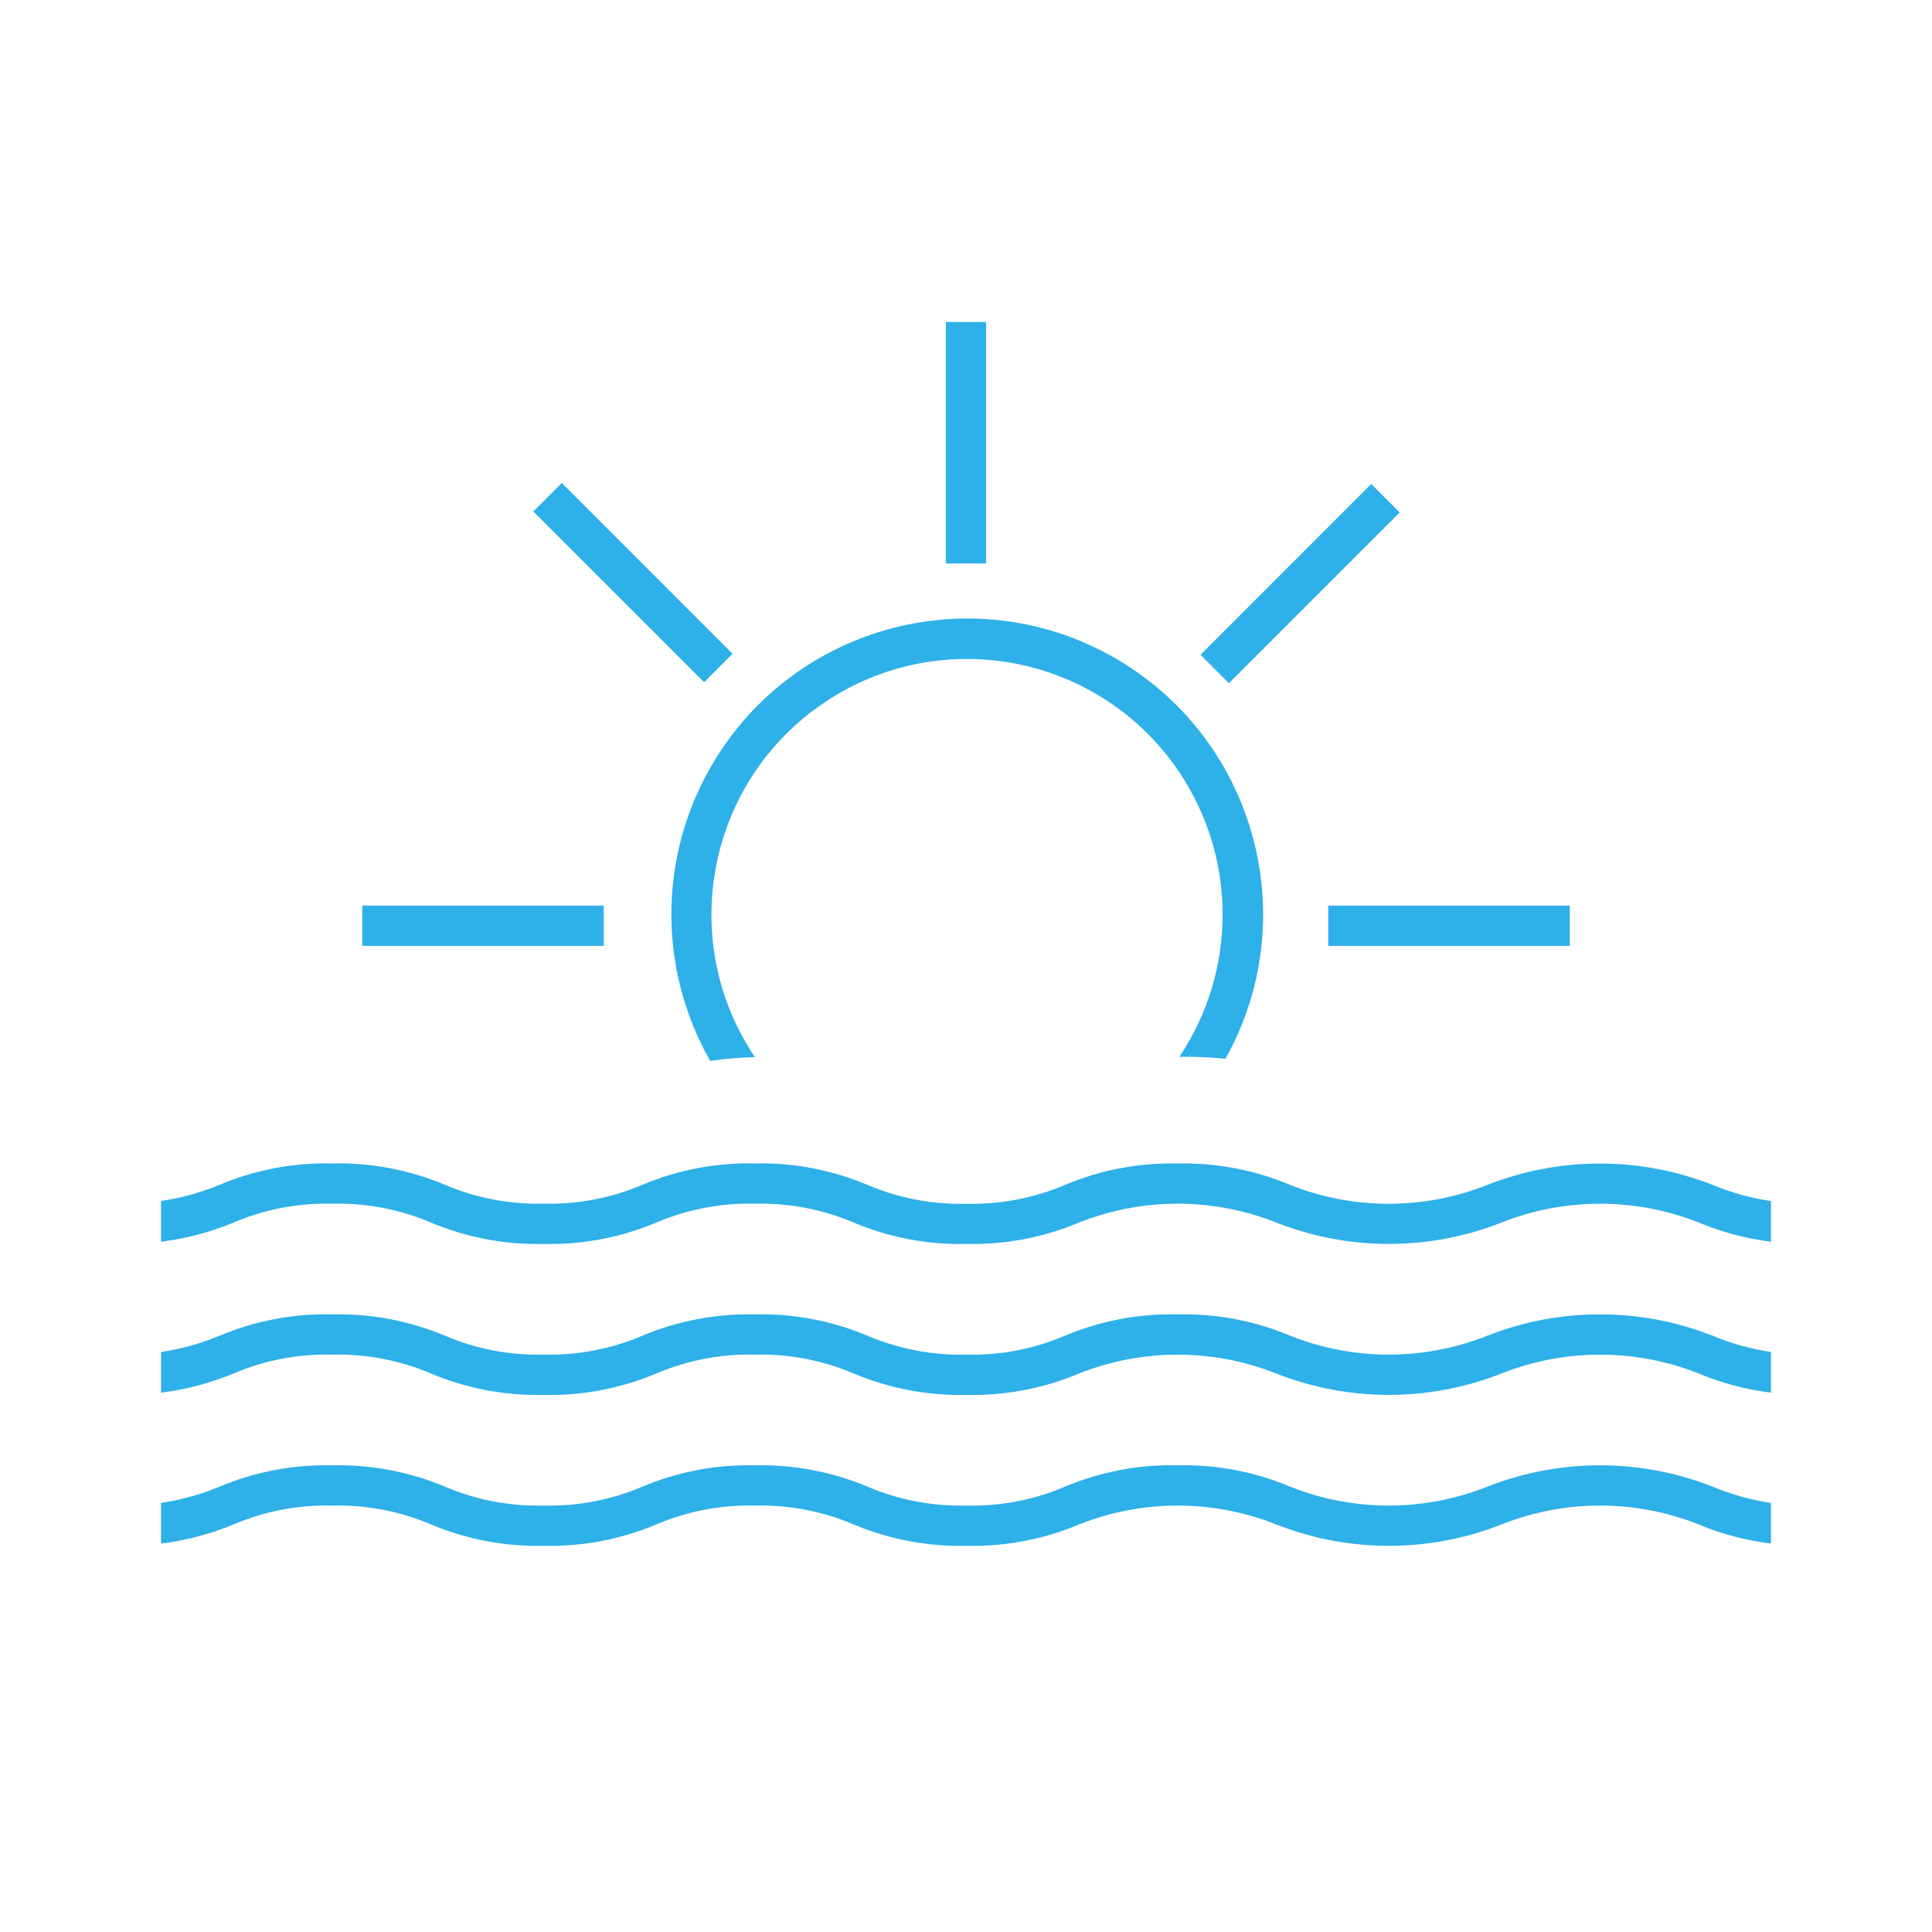
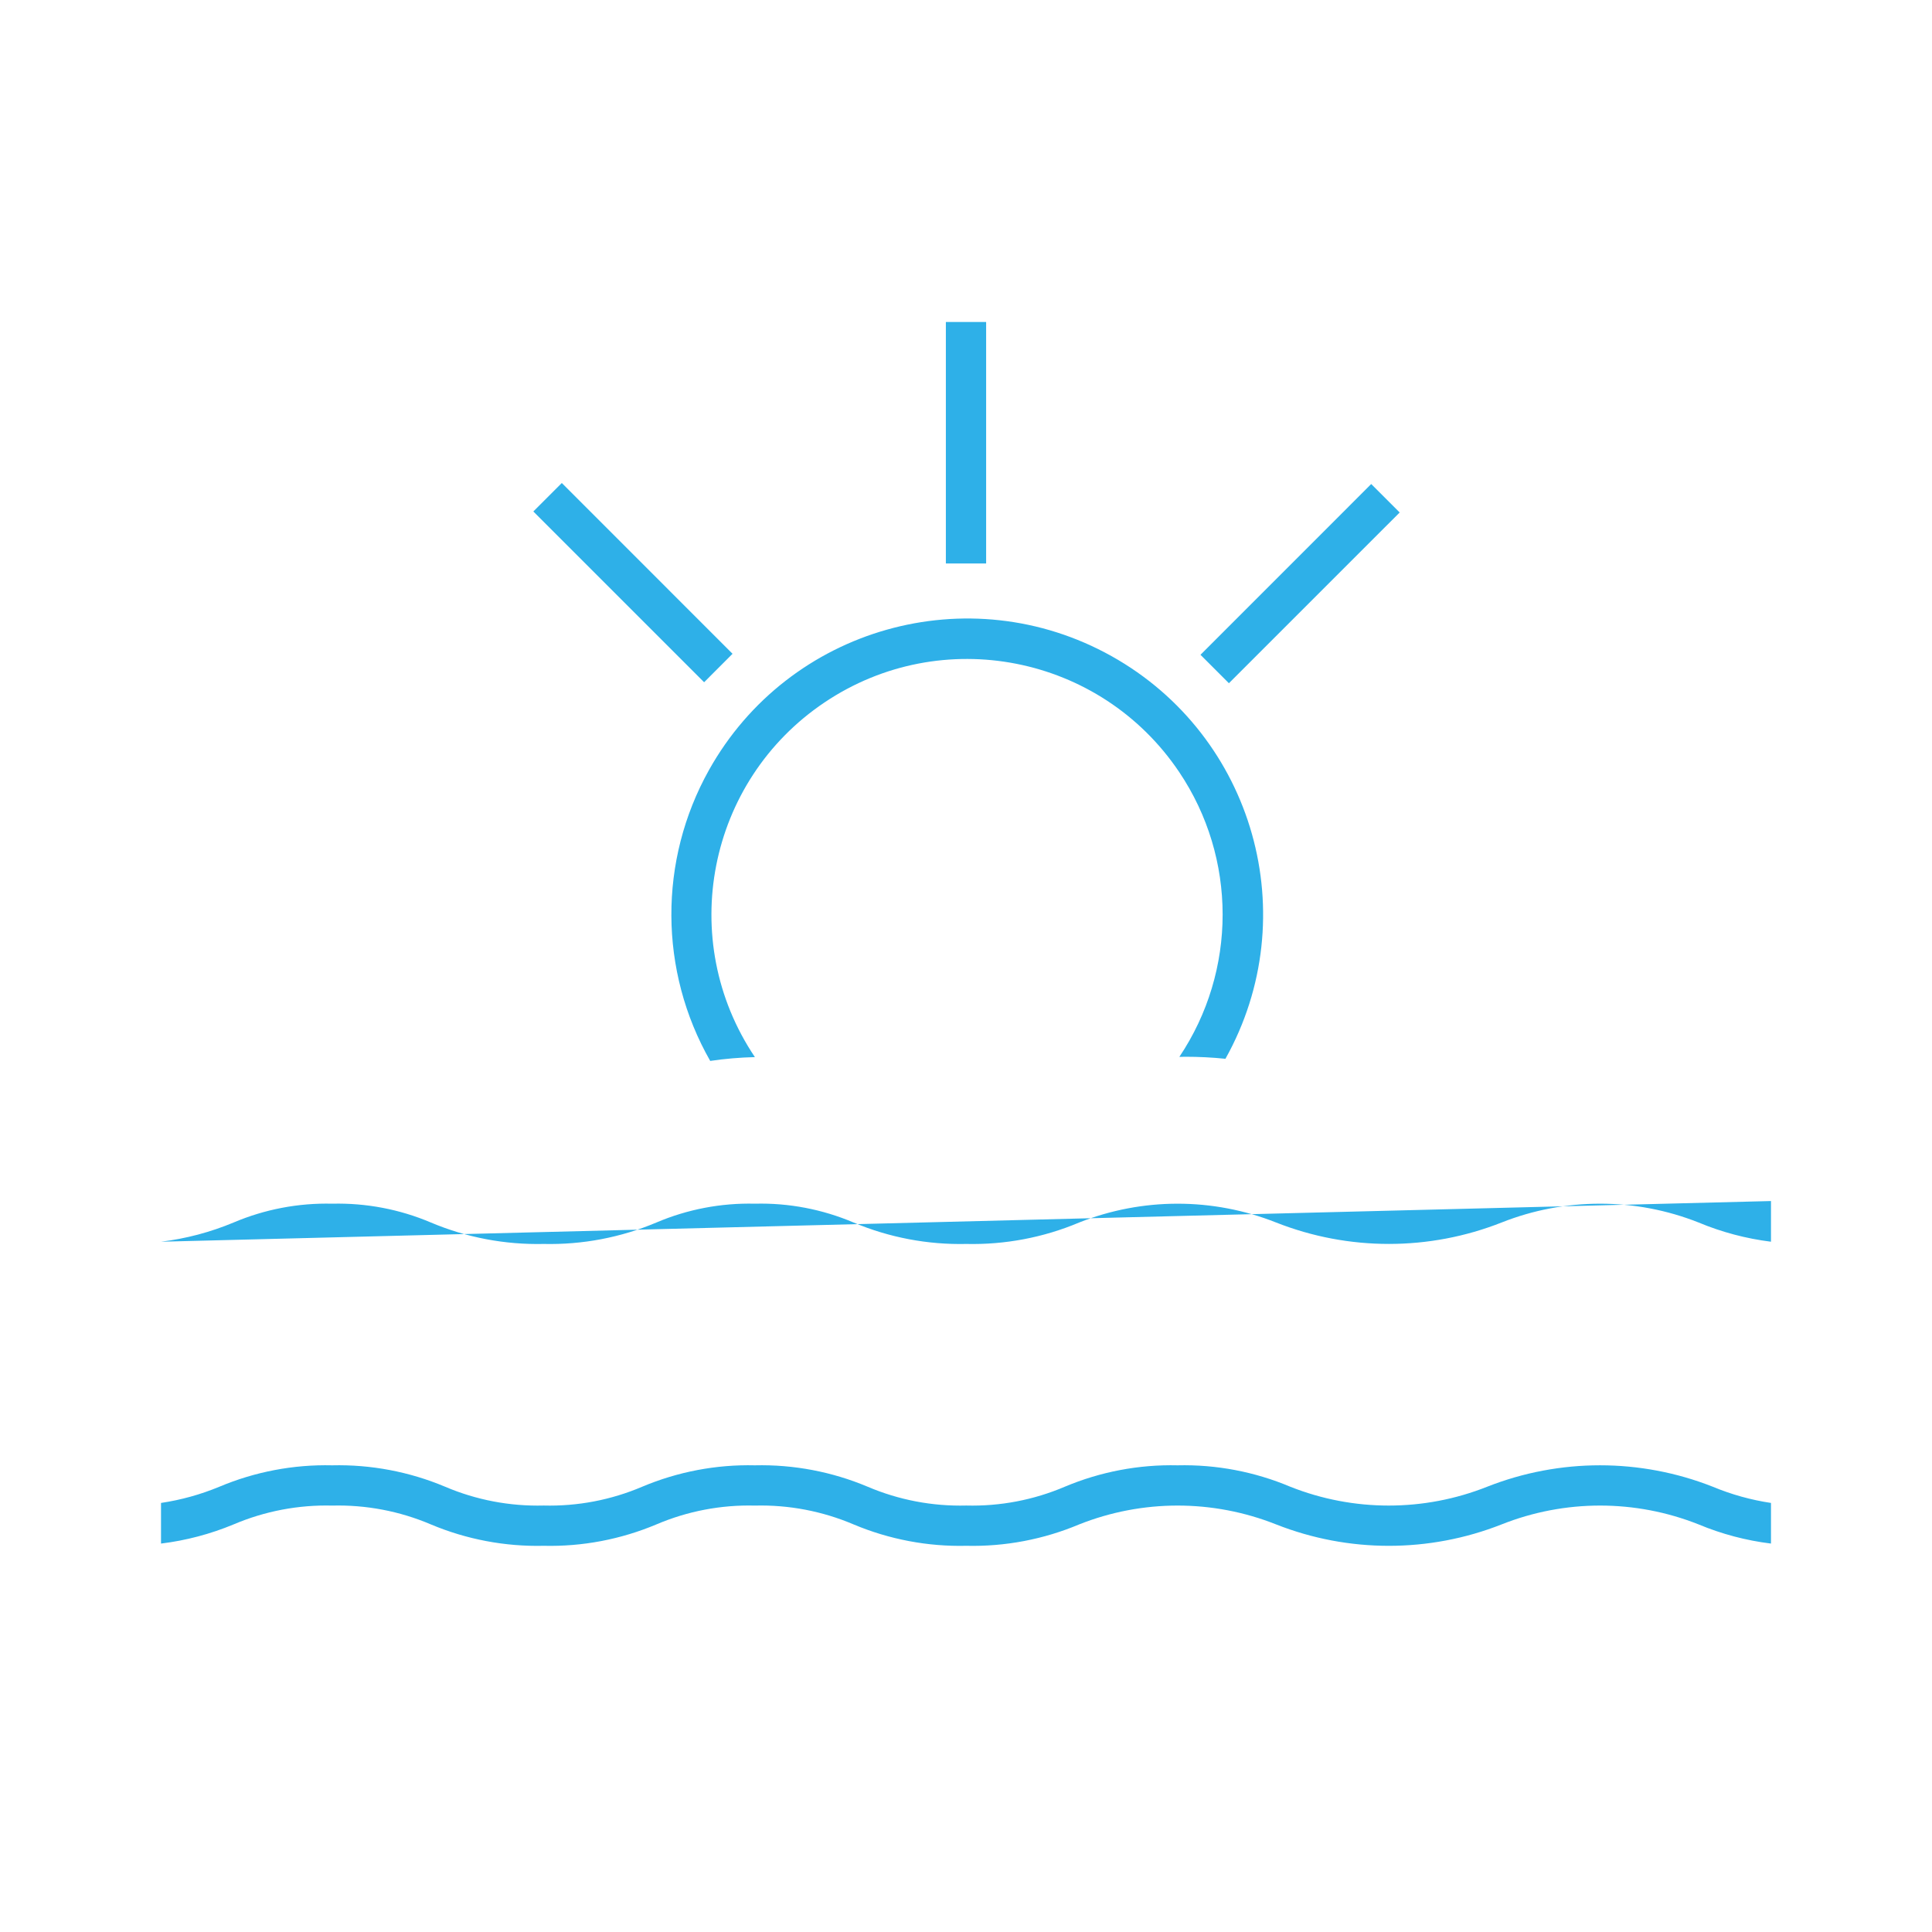
<svg xmlns="http://www.w3.org/2000/svg" width="38" height="38" xml:space="preserve" overflow="hidden">
  <g transform="translate(-205 -392)">
-     <path d="M231.125 409.812 235.875 409.812 235.875 410.604 231.125 410.604Z" fill="#2EB0E8" />
-     <path d="M212.125 409.812 216.875 409.812 216.875 410.604 212.125 410.604Z" fill="#2EB0E8" />
    <path d="M223.604 398.333 224.396 398.333 224.396 403.083 223.604 403.083Z" fill="#2EB0E8" />
    <path d="M228.612 404.879 231.97 401.52 232.53 402.08 229.171 405.438Z" fill="#2EB0E8" />
    <path d="M215.49 402.06 216.05 401.5 219.408 404.859 218.849 405.419Z" fill="#2EB0E8" />
    <path d="M219.848 412.792C218.299 410.487 218.913 407.364 221.217 405.816 223.522 404.267 226.645 404.881 228.193 407.185 229.332 408.879 229.332 411.093 228.196 412.788 228.235 412.788 228.27 412.785 228.311 412.785 228.575 412.785 228.84 412.798 229.103 412.825 230.671 410.02 229.669 406.475 226.864 404.906 224.059 403.338 220.514 404.34 218.945 407.145 217.95 408.925 217.959 411.096 218.969 412.867 219.26 412.824 219.554 412.799 219.848 412.792Z" fill="#2EB0E8" />
    <path d="M239.833 421.561C239.44 421.502 239.055 421.395 238.688 421.242 237.263 420.68 235.677 420.68 234.251 421.242 233.008 421.736 231.622 421.736 230.378 421.242 229.678 420.947 228.922 420.803 228.162 420.821 227.401 420.803 226.645 420.947 225.943 421.242 225.331 421.503 224.671 421.629 224.006 421.612 223.34 421.629 222.679 421.503 222.066 421.242 221.365 420.947 220.609 420.803 219.848 420.821 219.087 420.803 218.332 420.947 217.631 421.242 217.019 421.503 216.359 421.629 215.694 421.612 215.029 421.629 214.367 421.503 213.755 421.242 213.053 420.947 212.296 420.803 211.534 420.821 210.773 420.803 210.017 420.947 209.315 421.242 208.947 421.395 208.561 421.502 208.167 421.561L208.167 422.36C208.658 422.3 209.138 422.173 209.595 421.983 210.208 421.722 210.869 421.596 211.535 421.613 212.2 421.596 212.862 421.722 213.474 421.983 214.176 422.278 214.933 422.422 215.695 422.404 216.455 422.422 217.21 422.278 217.911 421.983 218.523 421.722 219.183 421.596 219.848 421.613 220.514 421.596 221.175 421.722 221.788 421.983 222.49 422.278 223.246 422.422 224.007 422.404 224.768 422.422 225.525 422.278 226.226 421.983 227.47 421.489 228.855 421.489 230.099 421.983 231.524 422.545 233.11 422.545 234.535 421.983 235.779 421.489 237.165 421.489 238.409 421.983 238.864 422.173 239.344 422.3 239.833 422.36Z" fill="#2EB0E8" />
-     <path d="M239.833 418.592C239.44 418.533 239.055 418.426 238.688 418.273 237.263 417.711 235.677 417.711 234.251 418.273 233.008 418.767 231.622 418.767 230.378 418.273 229.678 417.978 228.922 417.834 228.162 417.852 227.401 417.834 226.645 417.978 225.943 418.273 225.331 418.534 224.671 418.66 224.006 418.644 223.34 418.66 222.679 418.534 222.066 418.273 221.365 417.978 220.609 417.834 219.848 417.852 219.087 417.835 218.332 417.978 217.631 418.273 217.019 418.534 216.359 418.66 215.694 418.644 215.029 418.66 214.367 418.534 213.755 418.273 213.053 417.978 212.296 417.834 211.534 417.852 210.773 417.834 210.017 417.978 209.315 418.273 208.947 418.427 208.561 418.534 208.167 418.592L208.167 419.392C208.658 419.331 209.138 419.204 209.595 419.014 210.208 418.753 210.869 418.627 211.535 418.644 212.2 418.627 212.862 418.754 213.474 419.014 214.176 419.31 214.933 419.453 215.695 419.436 216.455 419.453 217.21 419.309 217.911 419.014 218.523 418.754 219.183 418.627 219.848 418.644 220.514 418.627 221.175 418.753 221.788 419.014 222.49 419.309 223.246 419.453 224.007 419.436 224.768 419.453 225.525 419.31 226.226 419.014 227.47 418.521 228.855 418.521 230.099 419.014 231.524 419.576 233.11 419.576 234.535 419.014 235.779 418.521 237.165 418.521 238.409 419.014 238.864 419.204 239.344 419.331 239.833 419.392Z" fill="#2EB0E8" />
-     <path d="M239.833 415.623C239.44 415.565 239.055 415.459 238.688 415.307 237.263 414.745 235.677 414.745 234.251 415.307 233.008 415.8 231.622 415.8 230.378 415.307 229.678 415.011 228.922 414.868 228.162 414.885 227.401 414.867 226.645 415.011 225.943 415.307 225.331 415.567 224.671 415.693 224.006 415.677 223.34 415.693 222.679 415.567 222.066 415.307 221.365 415.011 220.609 414.866 219.848 414.883 219.087 414.866 218.332 415.01 217.631 415.305 217.019 415.565 216.359 415.691 215.694 415.675 215.029 415.691 214.367 415.565 213.755 415.305 213.053 415.009 212.296 414.866 211.534 414.883 210.773 414.866 210.017 415.009 209.315 415.305 208.946 415.457 208.561 415.564 208.167 415.621L208.167 416.423C208.658 416.363 209.138 416.236 209.595 416.045 210.208 415.785 210.869 415.659 211.535 415.675 212.2 415.659 212.862 415.785 213.474 416.045 214.176 416.341 214.933 416.484 215.695 416.467 216.455 416.484 217.21 416.341 217.911 416.045 218.523 415.785 219.183 415.659 219.848 415.675 220.514 415.658 221.175 415.785 221.788 416.045 222.49 416.341 223.246 416.484 224.007 416.467 224.768 416.484 225.525 416.341 226.226 416.045 227.47 415.552 228.855 415.552 230.099 416.045 231.524 416.607 233.11 416.607 234.535 416.045 235.779 415.552 237.165 415.552 238.409 416.045 238.864 416.235 239.344 416.362 239.833 416.423Z" fill="#2EB0E8" />
+     <path d="M239.833 415.623L208.167 416.423C208.658 416.363 209.138 416.236 209.595 416.045 210.208 415.785 210.869 415.659 211.535 415.675 212.2 415.659 212.862 415.785 213.474 416.045 214.176 416.341 214.933 416.484 215.695 416.467 216.455 416.484 217.21 416.341 217.911 416.045 218.523 415.785 219.183 415.659 219.848 415.675 220.514 415.658 221.175 415.785 221.788 416.045 222.49 416.341 223.246 416.484 224.007 416.467 224.768 416.484 225.525 416.341 226.226 416.045 227.47 415.552 228.855 415.552 230.099 416.045 231.524 416.607 233.11 416.607 234.535 416.045 235.779 415.552 237.165 415.552 238.409 416.045 238.864 416.235 239.344 416.362 239.833 416.423Z" fill="#2EB0E8" />
  </g>
</svg>